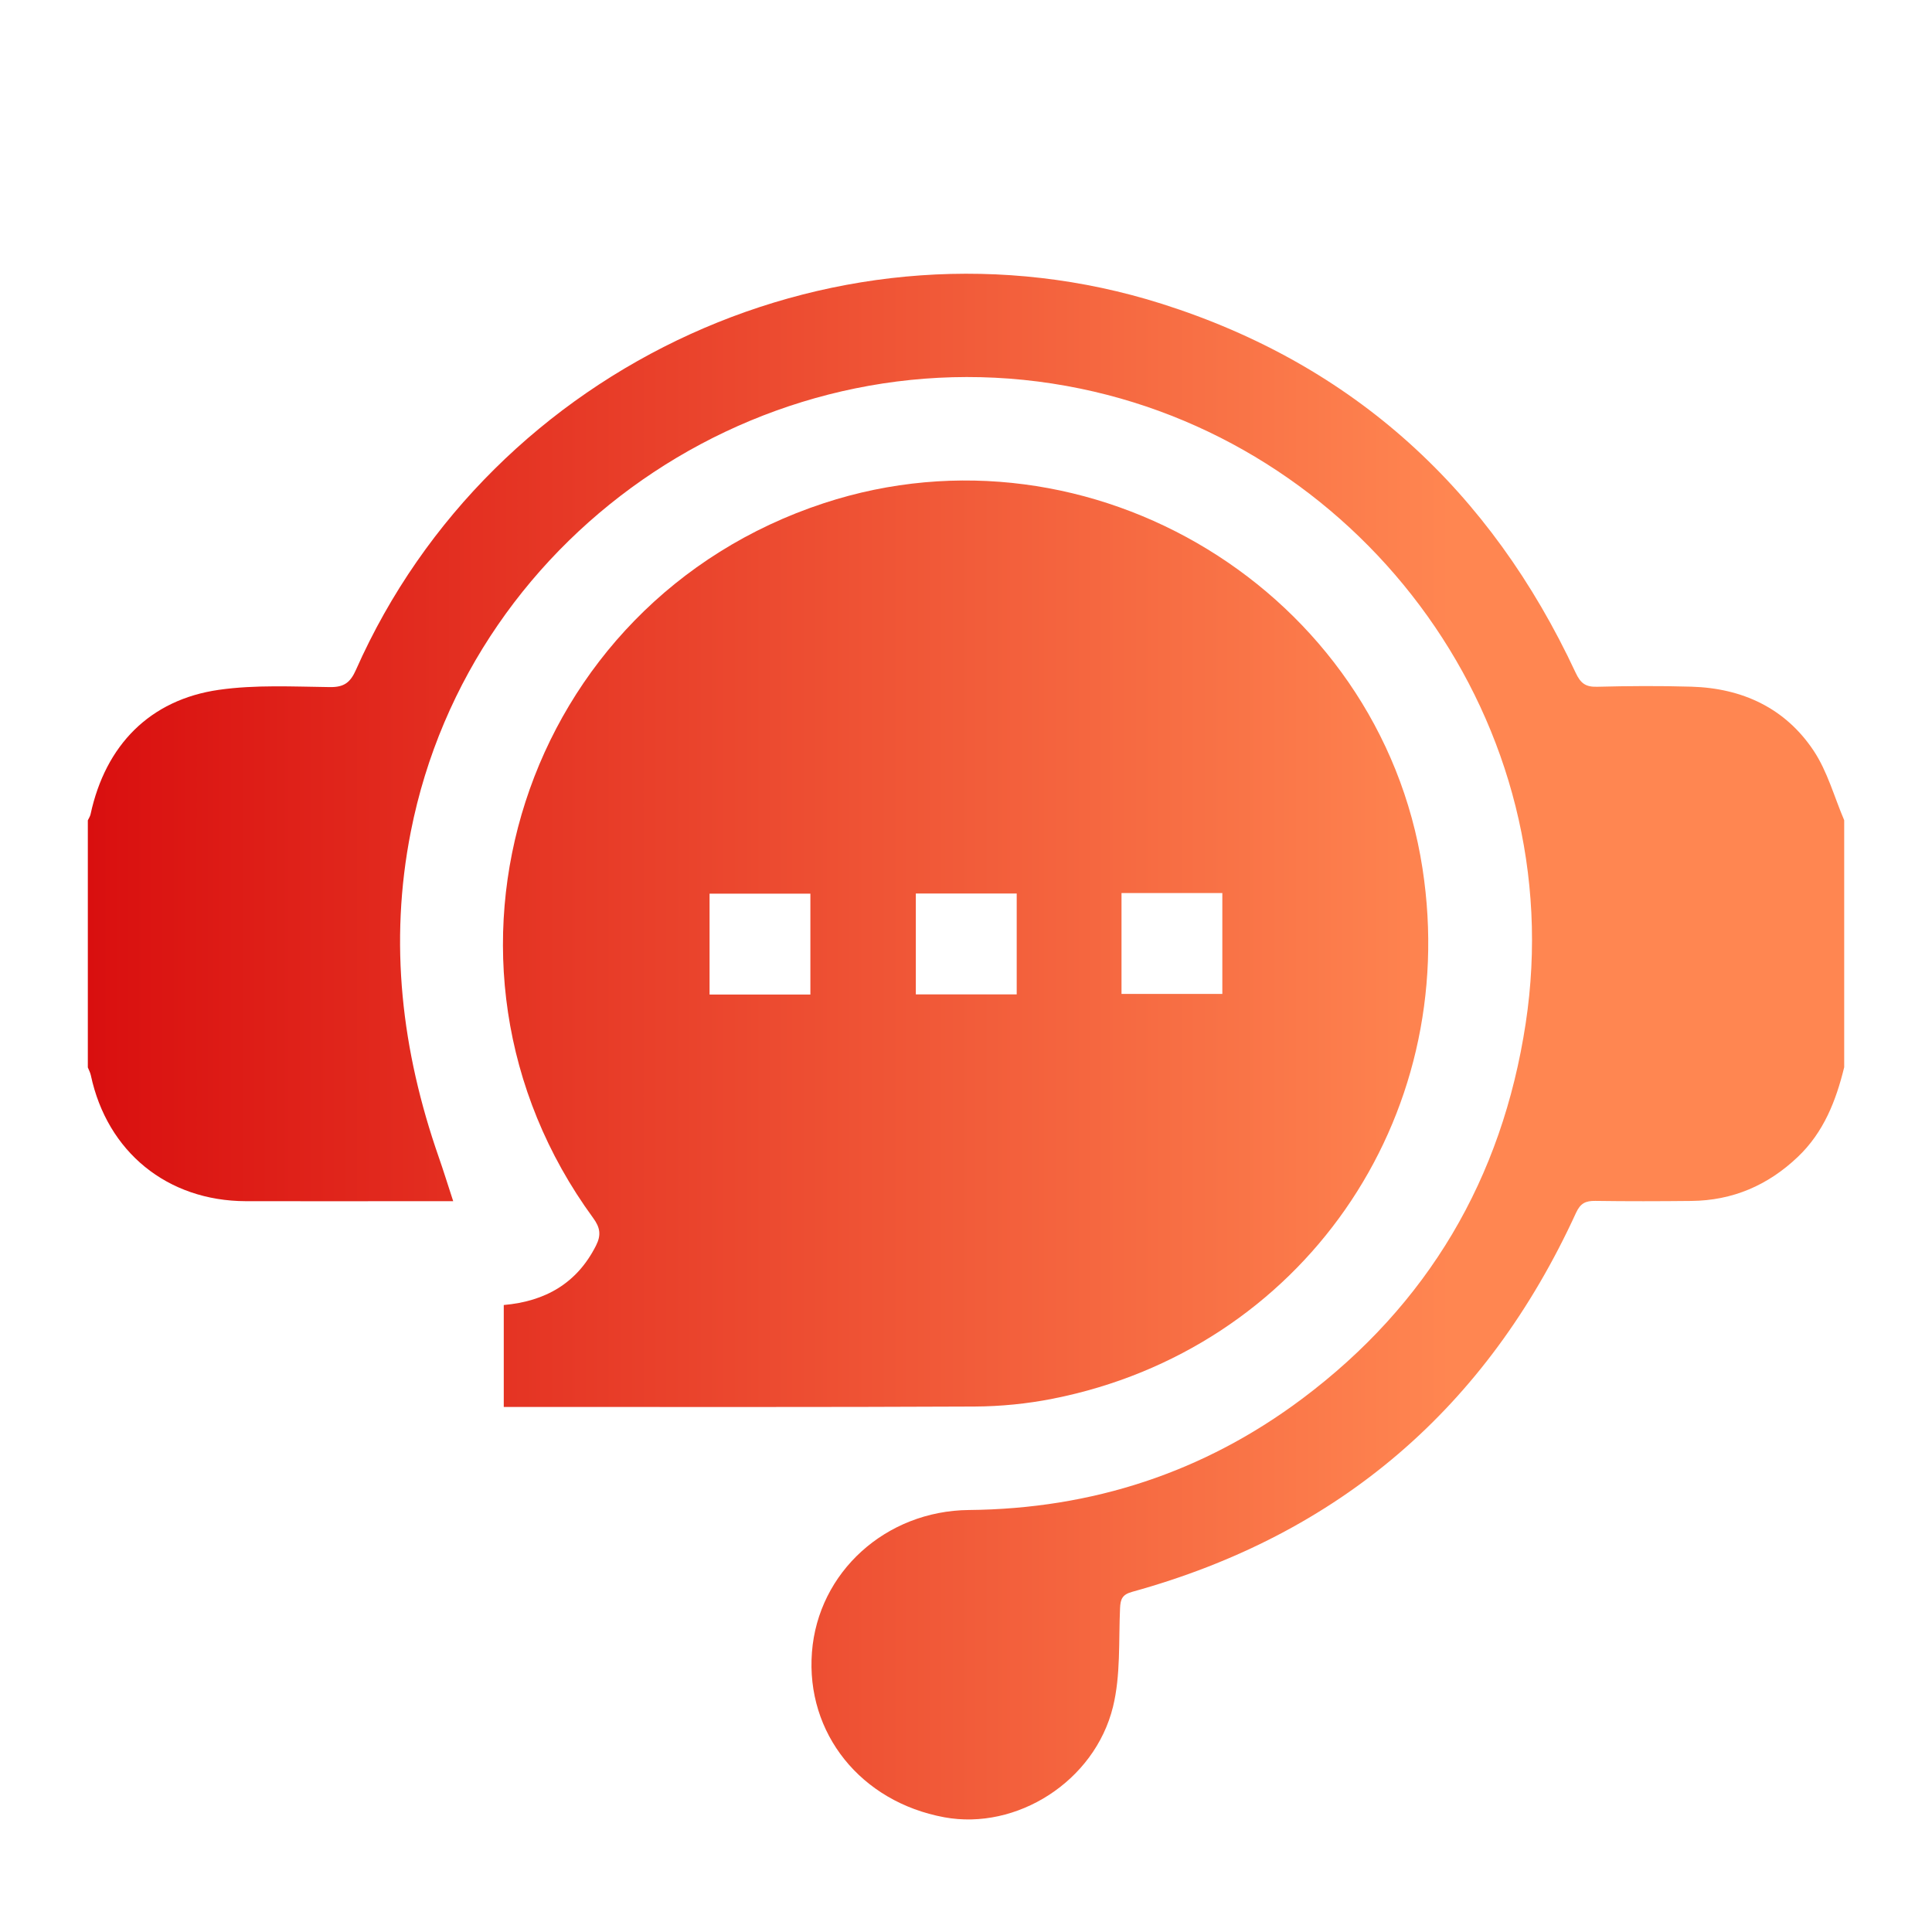
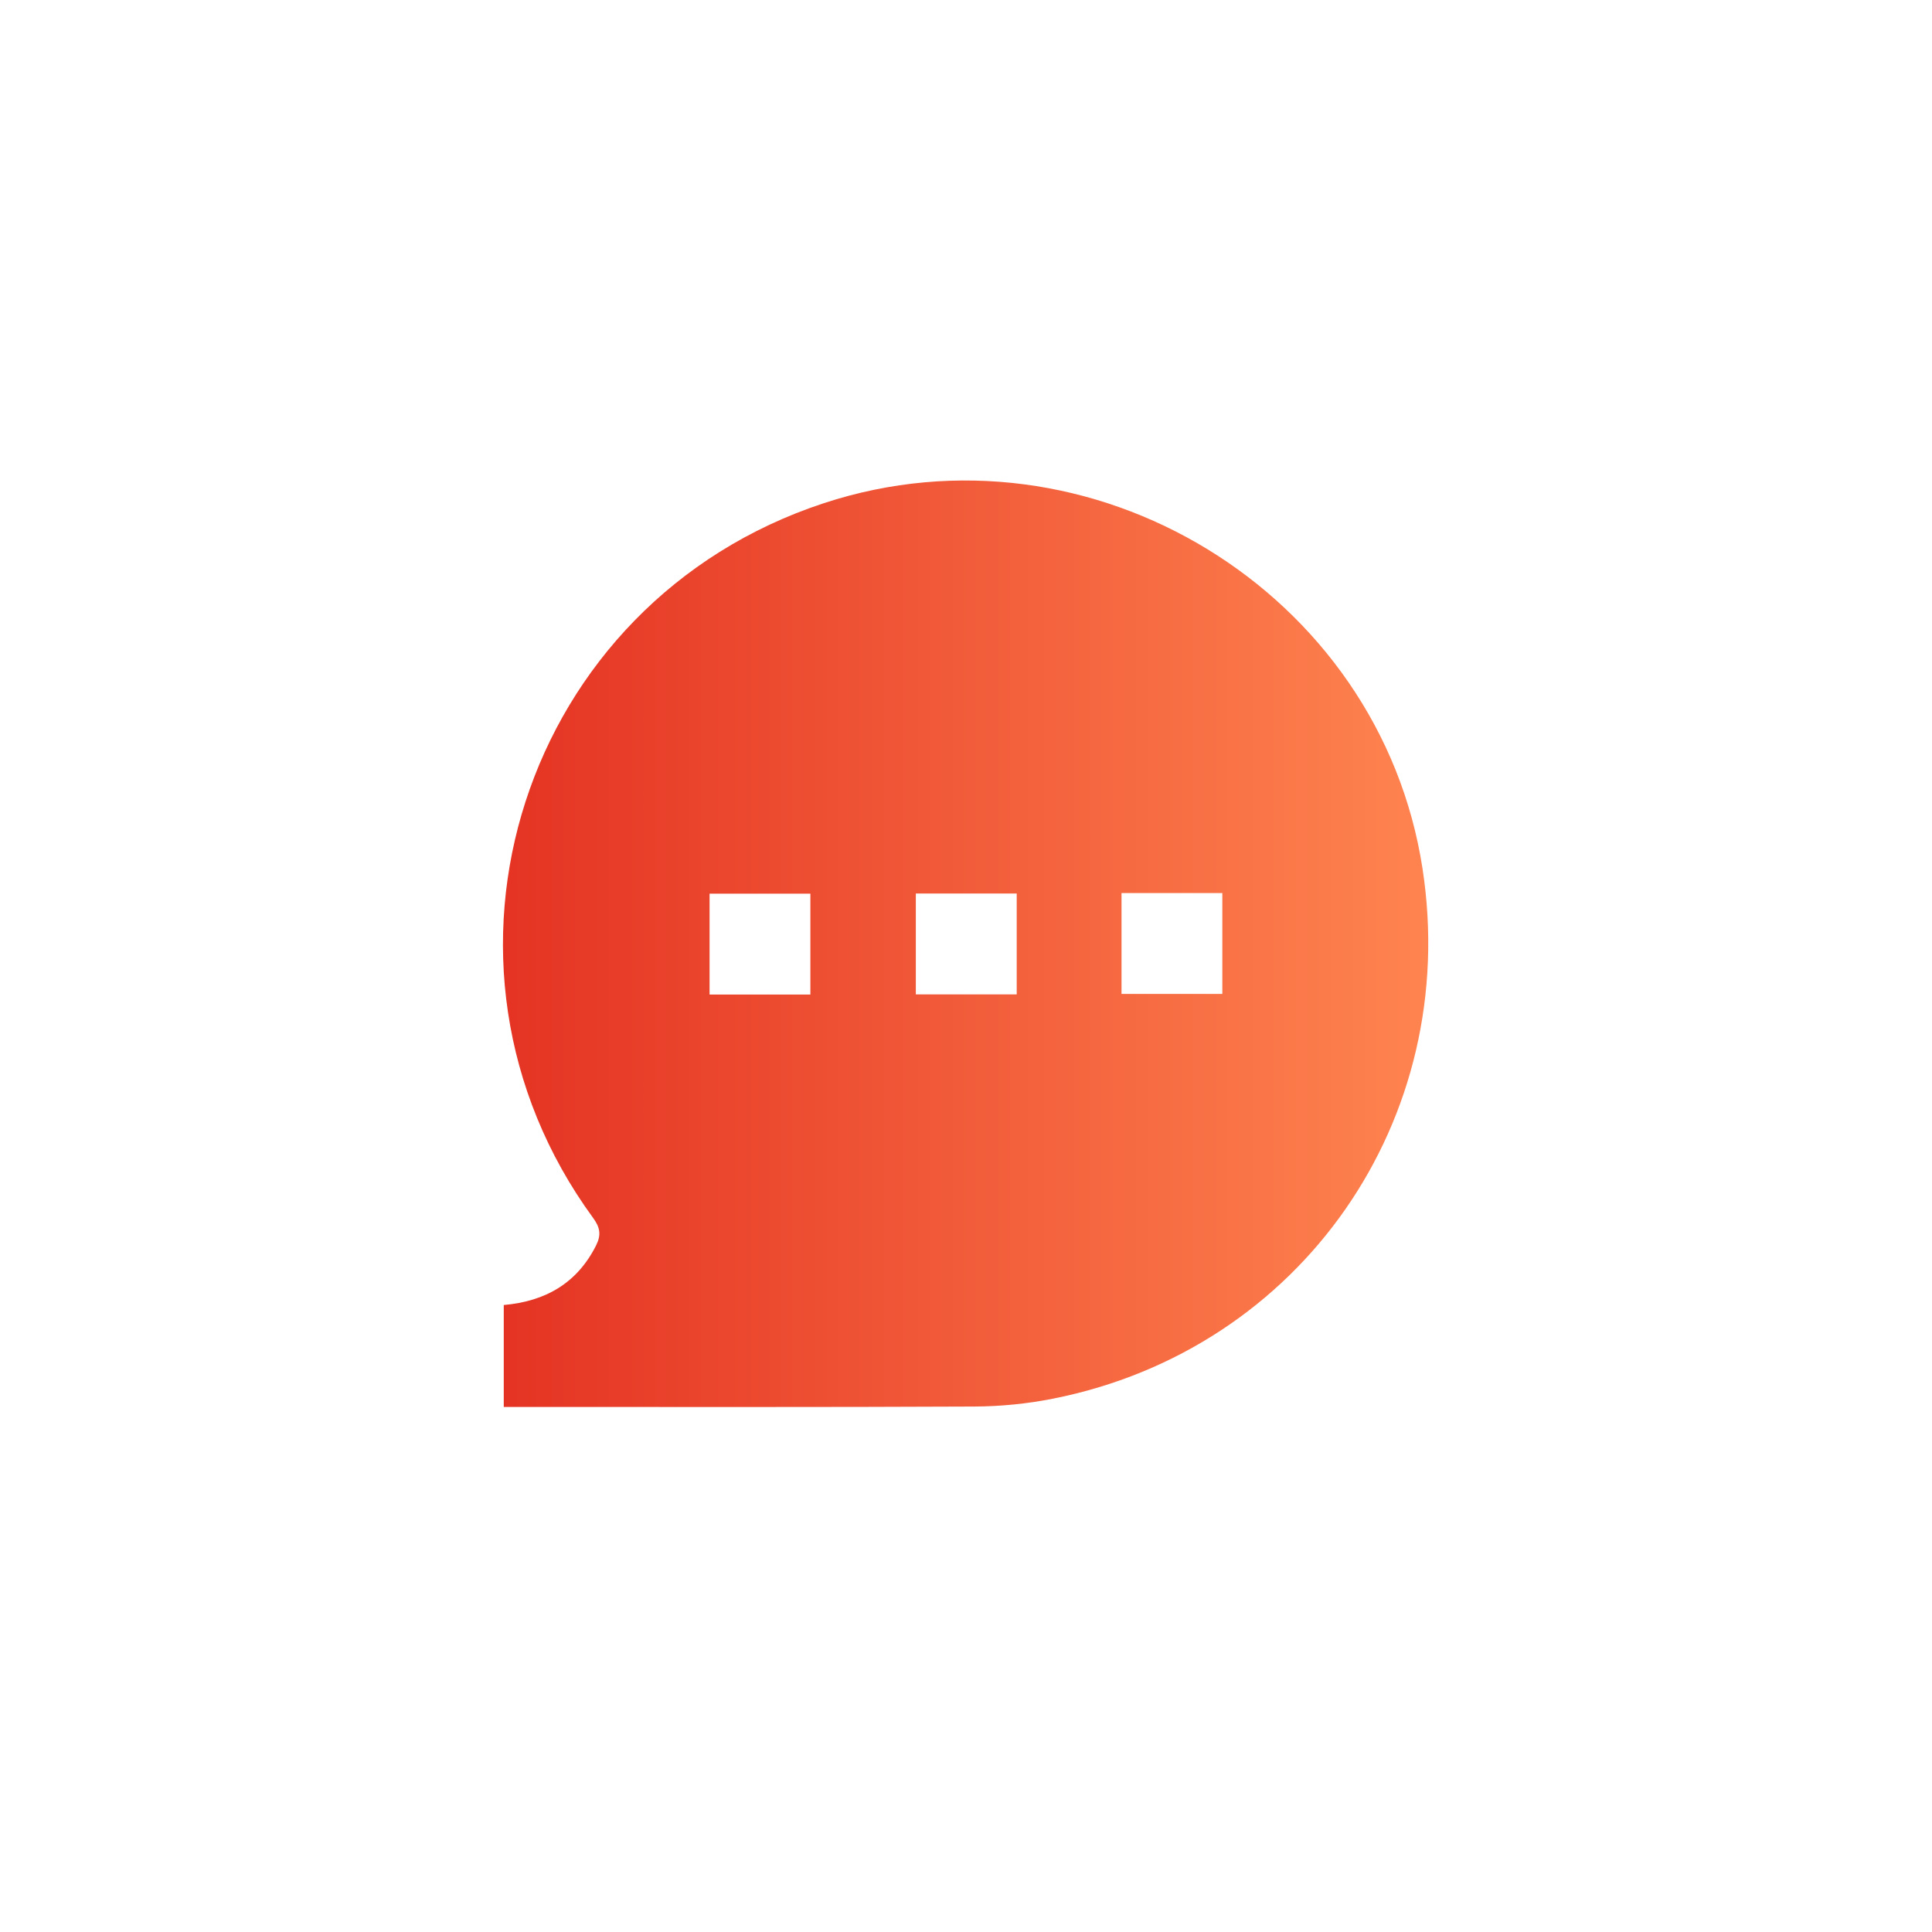
<svg xmlns="http://www.w3.org/2000/svg" width="130" height="130" viewBox="0 0 130 130" fill="none">
  <g filter="url(#filter0_d_7753_4196)">
-     <path d="M124.092 67.812C123.538 70.078 122.71 72.192 120.968 73.848C118.958 75.76 116.584 76.782 113.808 76.809C111.653 76.831 109.499 76.837 107.347 76.806C106.701 76.797 106.347 76.957 106.051 77.6C100.043 90.716 90.109 99.264 76.187 103.109C75.516 103.294 75.393 103.592 75.365 104.22C75.267 106.436 75.411 108.727 74.891 110.847C73.651 115.88 68.399 119.174 63.542 118.281C57.921 117.247 54.215 112.627 54.634 107.175C55.046 101.788 59.602 97.658 65.198 97.605C73.484 97.528 80.998 95.081 87.625 90.116C96.081 83.778 101.071 75.314 102.659 64.869C105.722 44.742 91.969 26.143 72.718 22.154C52.156 17.891 31.683 31.462 27.642 51.96C26.167 59.437 27.029 66.707 29.516 73.842C29.843 74.775 30.132 75.72 30.495 76.825C29.701 76.825 29.064 76.825 28.427 76.825C24.465 76.825 20.504 76.834 16.542 76.825C11.257 76.809 7.212 73.513 6.113 68.357C6.073 68.172 5.981 68 5.91 67.824C5.91 62.284 5.91 56.743 5.91 51.199C5.975 51.061 6.064 50.928 6.095 50.784C7.098 46.142 10.081 43.082 14.729 42.417C17.179 42.067 19.709 42.202 22.203 42.233C23.163 42.245 23.579 41.919 23.96 41.054C33.099 20.452 56.752 9.66 78.169 16.441C91.101 20.538 100.301 29.003 106.023 41.269C106.353 41.974 106.685 42.23 107.458 42.211C109.572 42.156 111.687 42.144 113.802 42.205C117.231 42.304 120.121 43.639 122.036 46.514C122.965 47.909 123.421 49.623 124.092 51.19V67.815V67.812Z" fill="url(#paint0_linear_7753_4196)" />
    <path d="M33.897 90.67V83.812C36.698 83.563 38.819 82.353 40.102 79.817C40.459 79.112 40.391 78.607 39.914 77.958C27.334 60.751 35.168 36.514 55.44 29.856C73.414 23.955 92.855 35.824 95.718 54.444C98.316 71.346 87.548 86.813 70.84 90.116C69.117 90.458 67.331 90.633 65.574 90.643C55.379 90.692 45.184 90.67 34.989 90.67C34.651 90.67 34.312 90.67 33.894 90.67H33.897ZM54.529 62.921V56.134H47.745V62.921H54.529ZM68.412 56.121H61.624V62.909H68.412V56.121ZM75.464 56.091V62.878H82.248V56.091H75.464Z" fill="url(#paint1_linear_7753_4196)" />
  </g>
  <defs>
    <filter id="filter0_d_7753_4196" x="1.91" y="14.419" width="126.184" height="112.008" filterUnits="userSpaceOnUse" color-interpolation-filters="sRGB">
      <feFlood flood-opacity="0" result="BackgroundImageFix" />
      <feColorMatrix in="SourceAlpha" type="matrix" values="0 0 0 0 0 0 0 0 0 0 0 0 0 0 0 0 0 0 127 0" result="hardAlpha" />
      <feOffset dy="4" />
      <feGaussianBlur stdDeviation="2" />
      <feComposite in2="hardAlpha" operator="out" />
      <feColorMatrix type="matrix" values="0 0 0 0 0 0 0 0 0 0 0 0 0 0 0 0 0 0 0.25 0" />
      <feBlend mode="normal" in2="BackgroundImageFix" result="effect1_dropShadow_7753_4196" />
      <feBlend mode="normal" in="SourceGraphic" in2="effect1_dropShadow_7753_4196" result="shape" />
    </filter>
    <linearGradient id="paint0_linear_7753_4196" x1="5.91" y1="97.013" x2="124.092" y2="97.013" gradientUnits="userSpaceOnUse">
      <stop stop-color="#D90F0F" />
      <stop offset="0.776" stop-color="#FF8651" />
    </linearGradient>
    <linearGradient id="paint1_linear_7753_4196" x1="5.91" y1="97.013" x2="124.092" y2="97.013" gradientUnits="userSpaceOnUse">
      <stop stop-color="#D90F0F" />
      <stop offset="0.776" stop-color="#FF8651" />
    </linearGradient>
  </defs>
</svg>